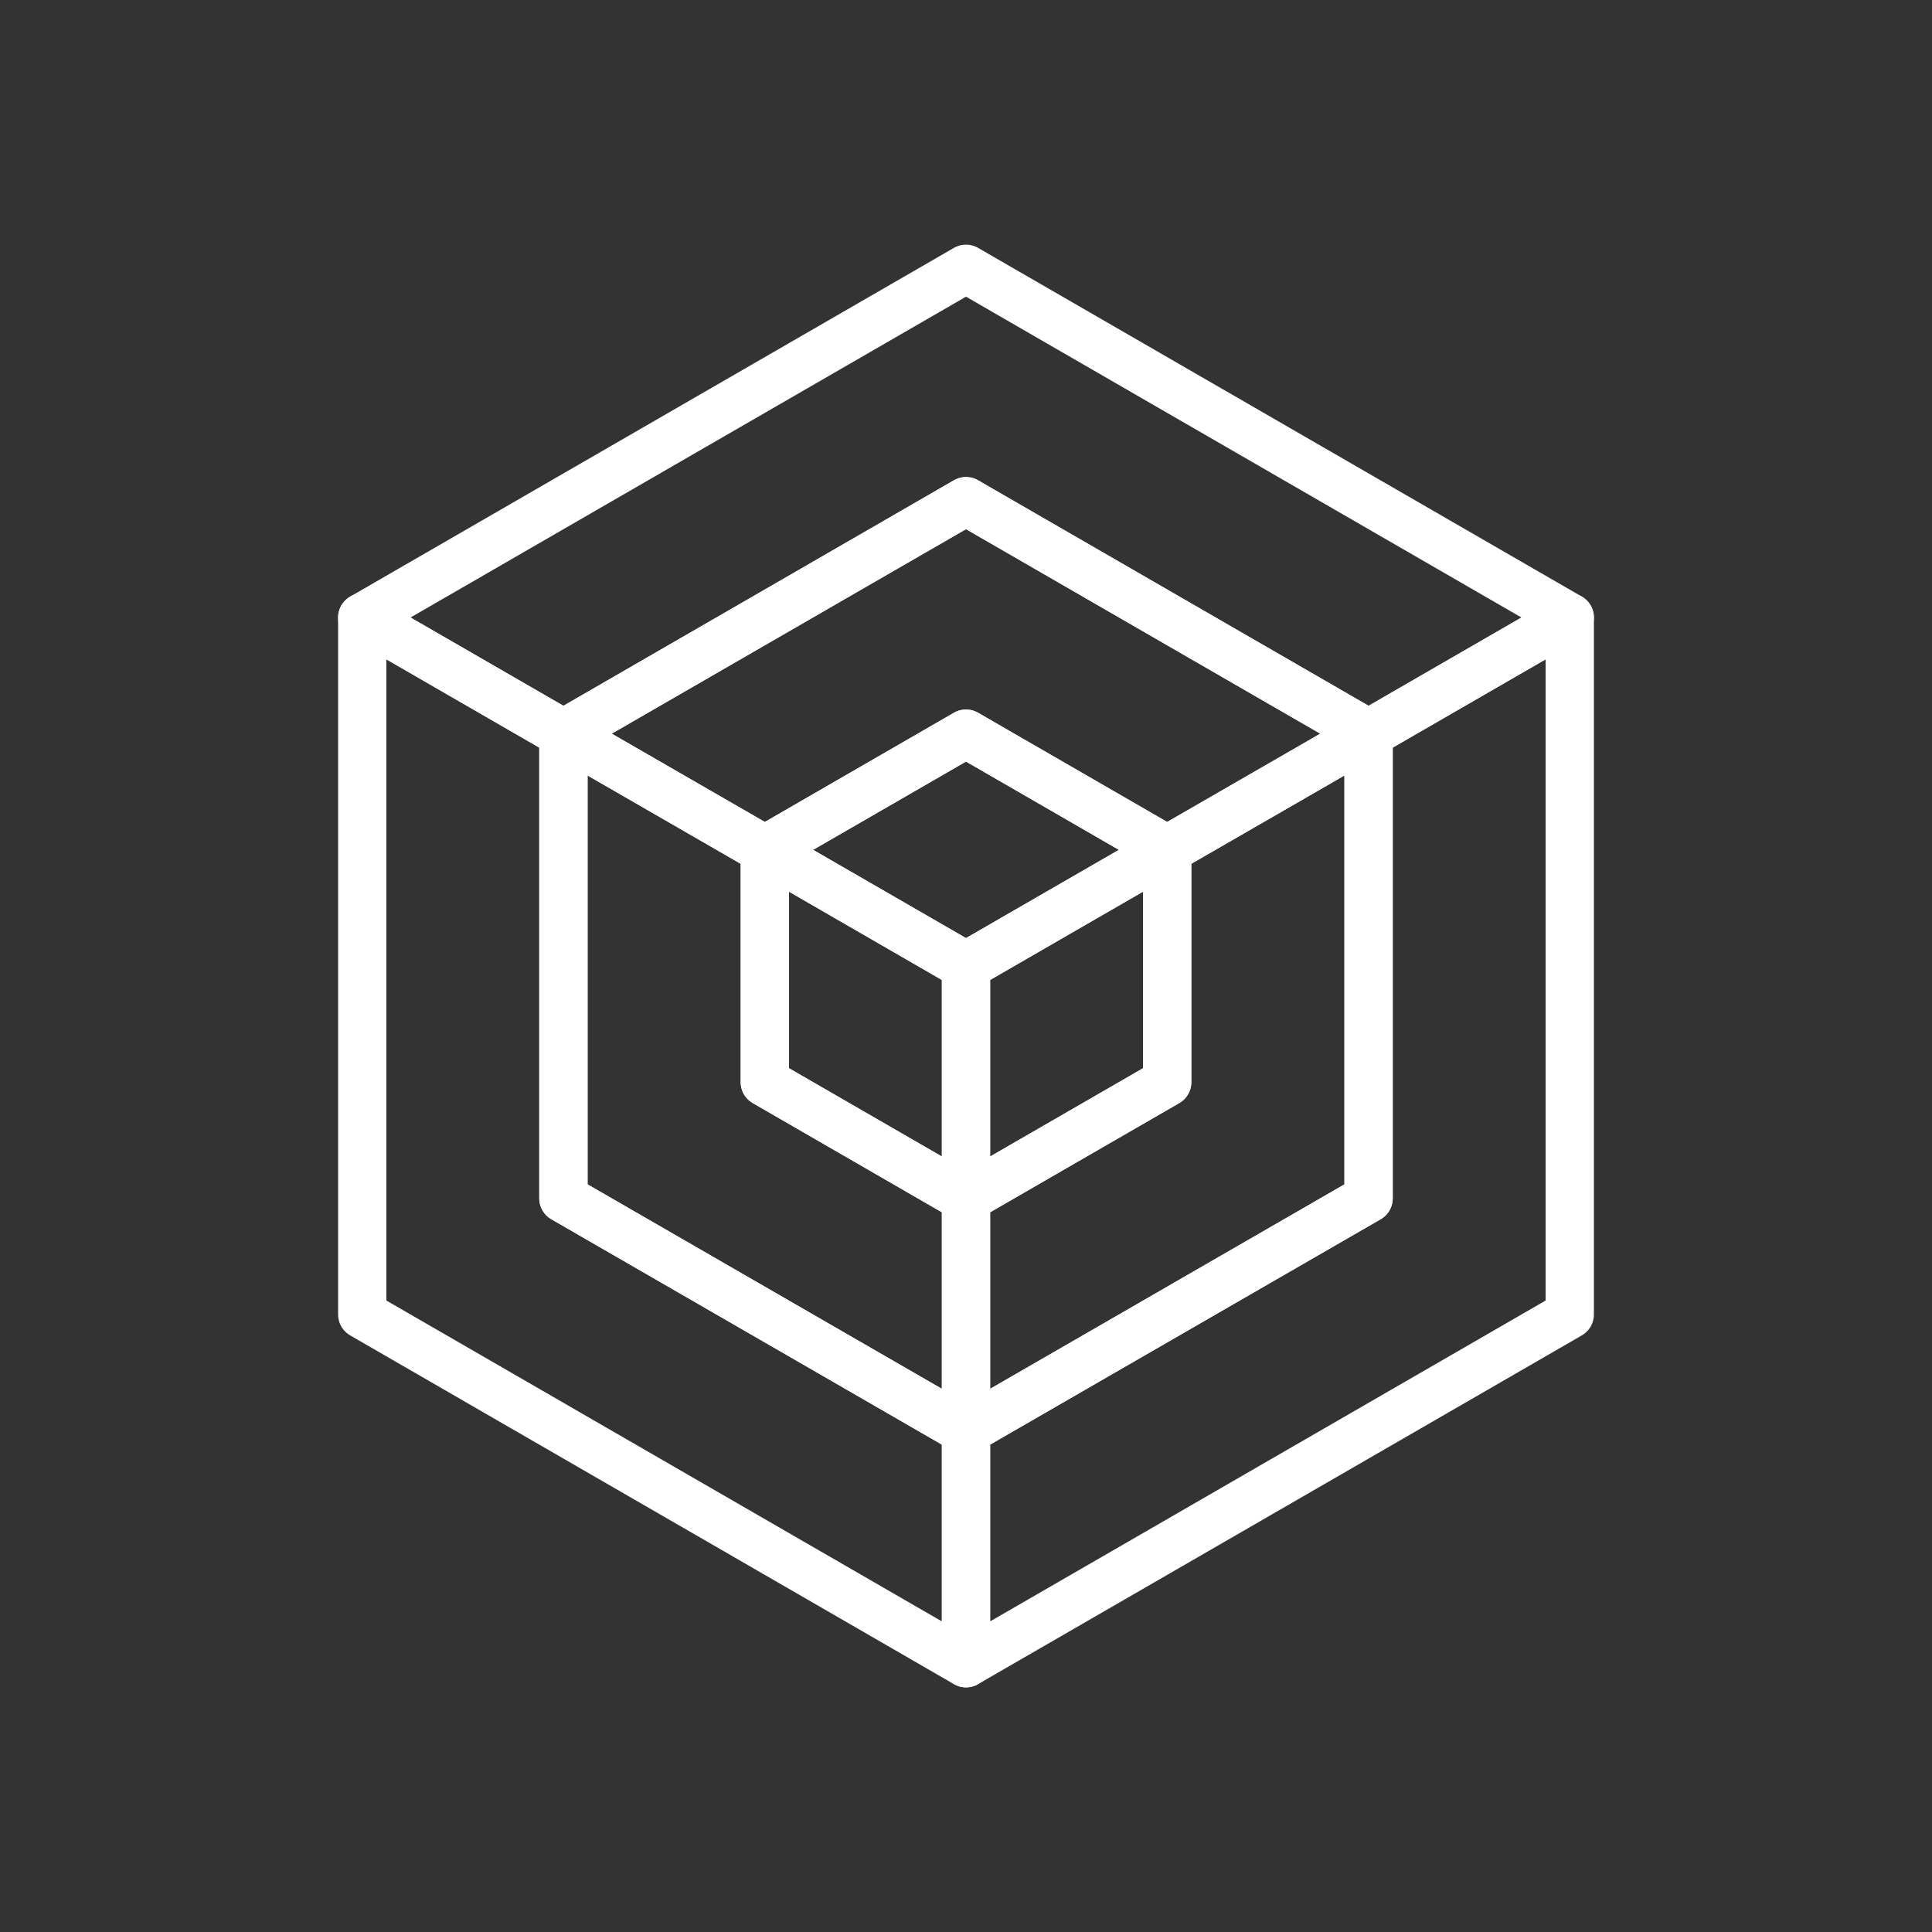
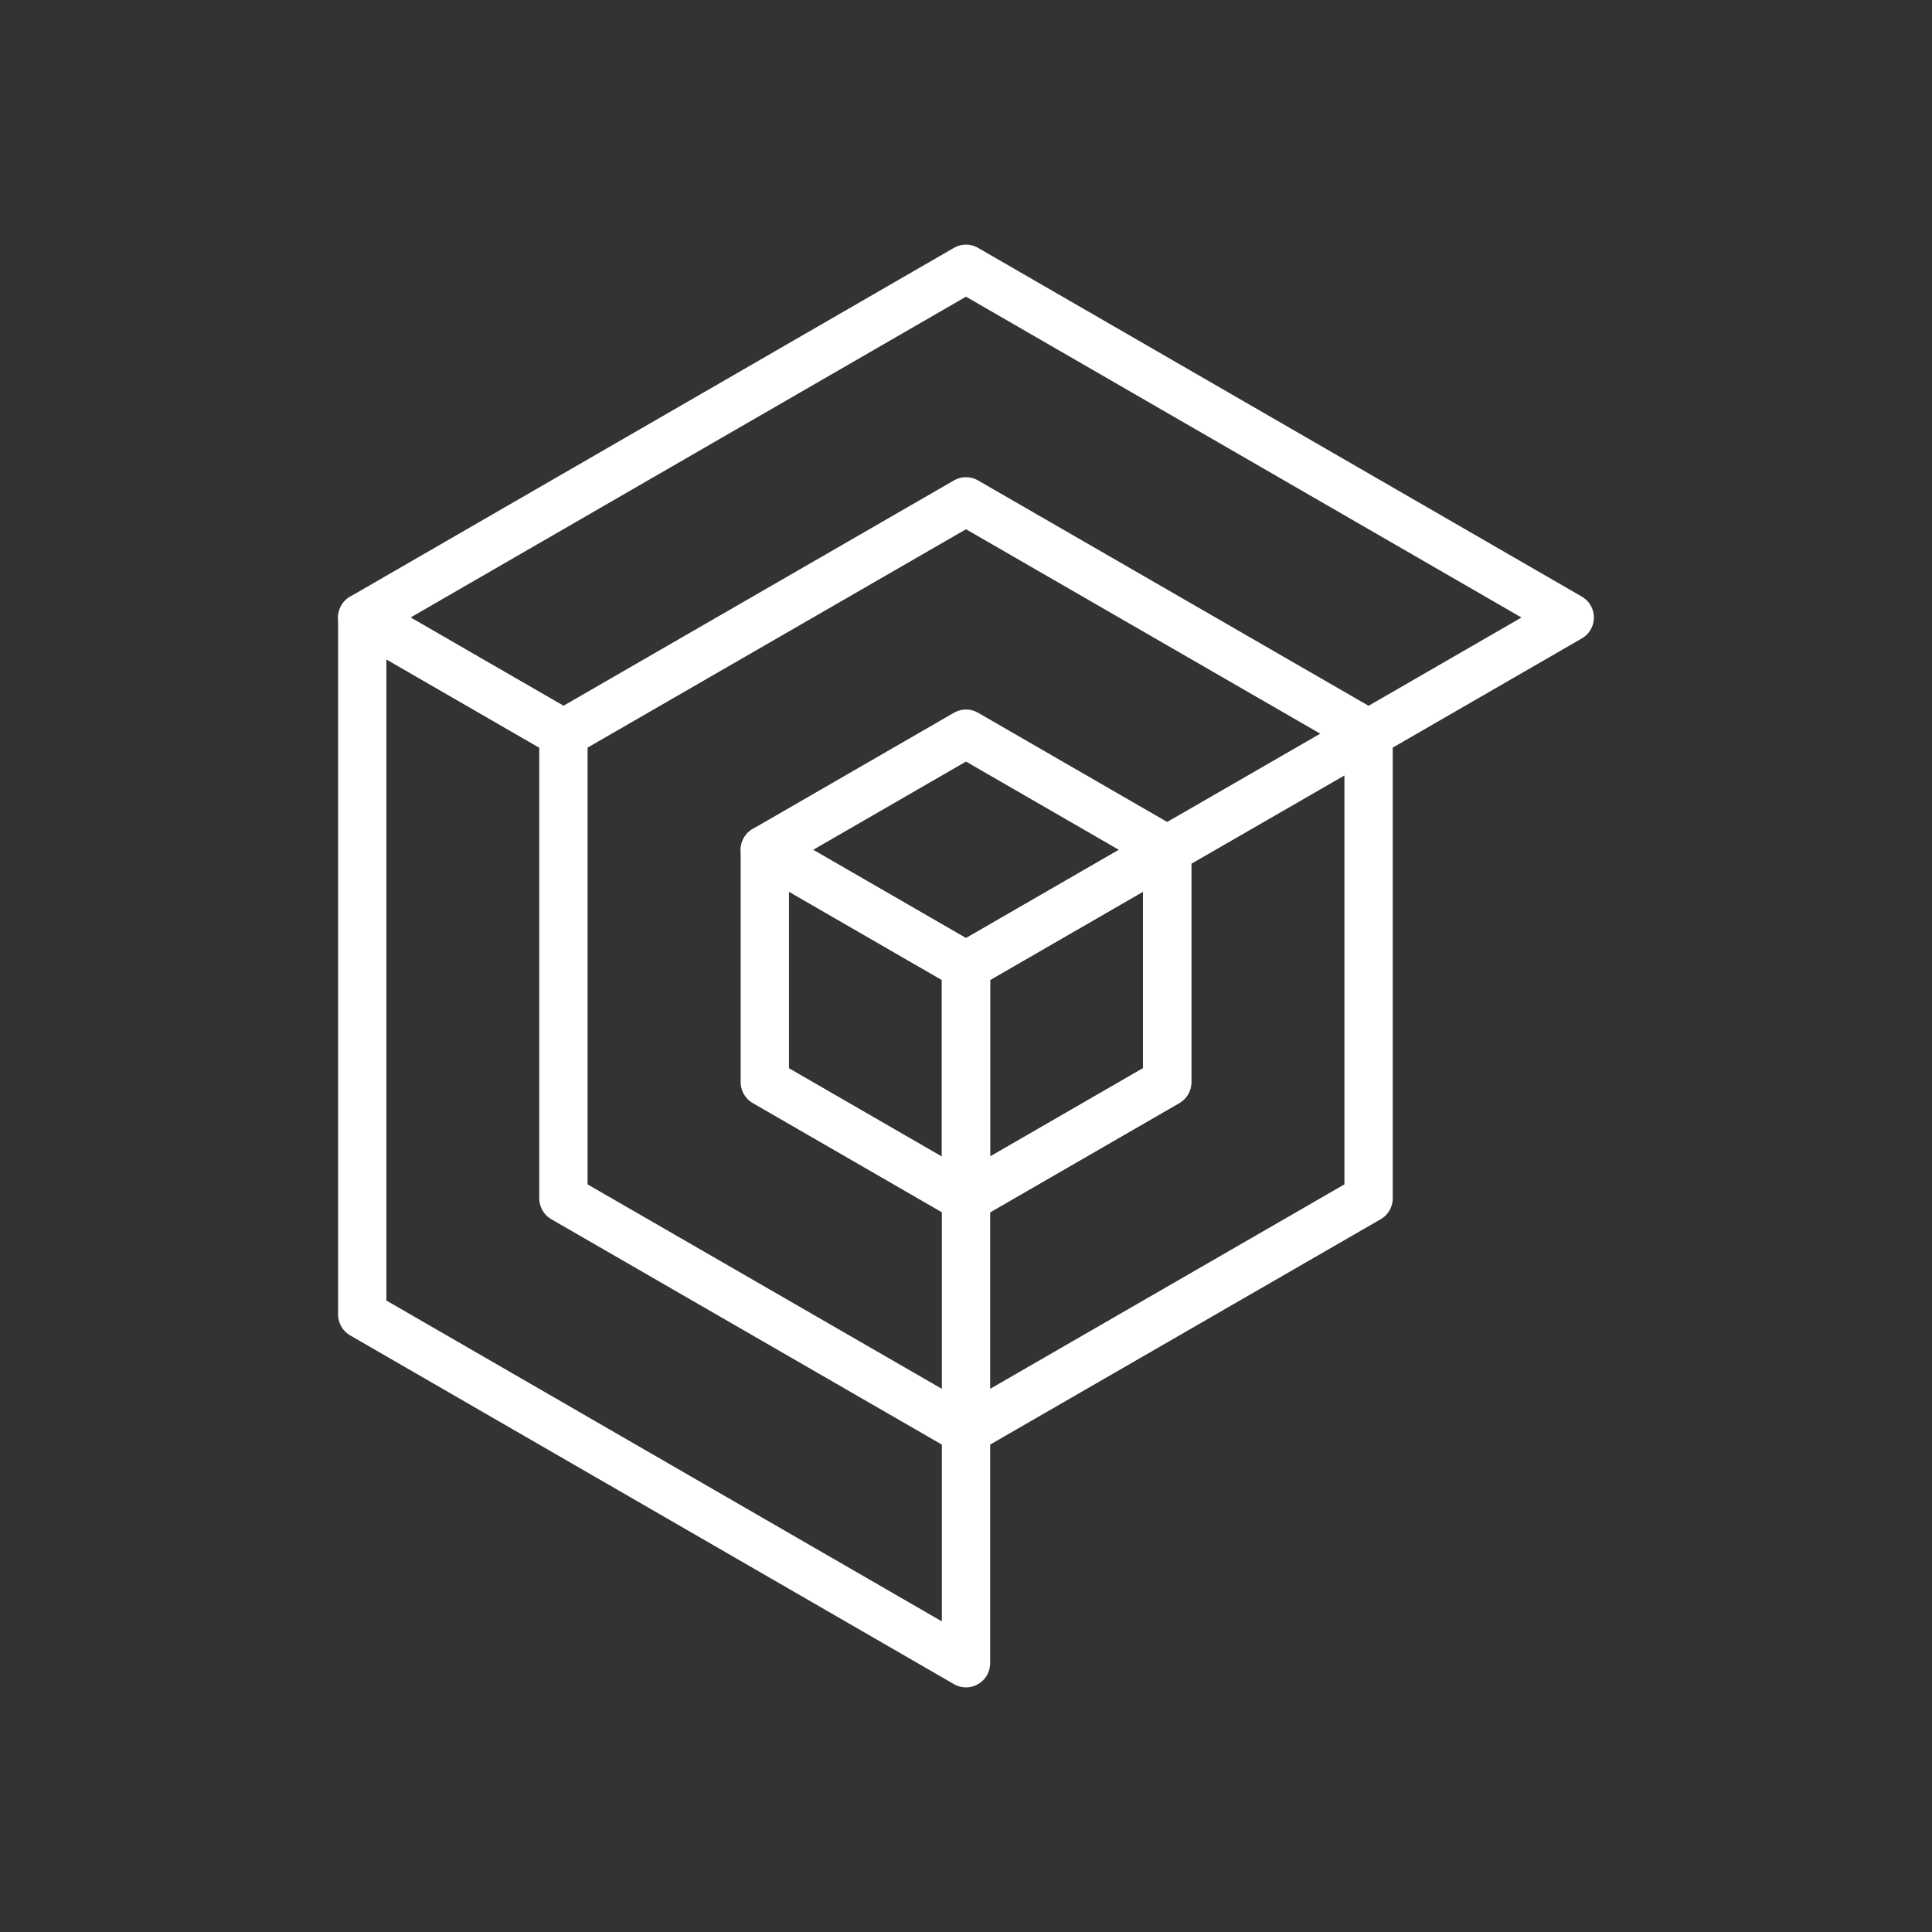
<svg xmlns="http://www.w3.org/2000/svg" id="Layer_2" data-name="Layer 2" viewBox="0 0 80 80">
  <rect x="0" y="0" width="80" height="80" fill="#333333" stroke="none" />
  <defs>
    <style>
      .cls-1, .cls-2 {
        fill: none;
      }

      .cls-2 {
        stroke: #fff;
        stroke-linecap: round;
        stroke-linejoin: round;
        stroke-width: 2px;
      }
    </style>
  </defs>
  <g id="containers_small" data-name="containers small">
-     <rect class="cls-1" width="80" height="80" />
-   </g>
+     </g>
  <g id="icons_small" data-name="icons small">
    <g>
      <g>
        <polygon class="cls-2" points="31.67 35.19 40 40 48.33 35.19 40 30.38 31.67 35.19" />
        <polygon class="cls-2" points="48.33 35.19 48.33 44.81 40 49.62 40 59.24 56.67 49.62 56.67 30.38 48.33 35.19" />
        <polygon class="cls-2" points="23.33 49.62 23.33 30.38 15 25.57 15 54.43 40 68.87 40 59.24 23.33 49.62" />
      </g>
      <g>
        <polygon class="cls-2" points="40 49.62 40 40 31.67 35.19 31.67 44.81 40 49.62" />
-         <polygon class="cls-2" points="31.67 35.19 40 30.38 48.33 35.19 56.67 30.38 40 20.75 23.33 30.38 31.67 35.19" />
-         <polygon class="cls-2" points="56.67 49.62 40 59.24 40 68.87 65 54.43 65 25.57 56.67 30.38 56.67 49.62" />
      </g>
      <g>
        <polygon class="cls-2" points="48.33 35.19 40 40 40 49.62 48.33 44.81 48.33 35.19" />
-         <polygon class="cls-2" points="40 49.62 31.67 44.81 31.67 35.19 23.33 30.38 23.33 49.62 40 59.24 40 49.62" />
        <polygon class="cls-2" points="40 20.76 56.67 30.38 65 25.57 40 11.13 15 25.57 23.33 30.38 40 20.76" />
      </g>
    </g>
  </g>
</svg>